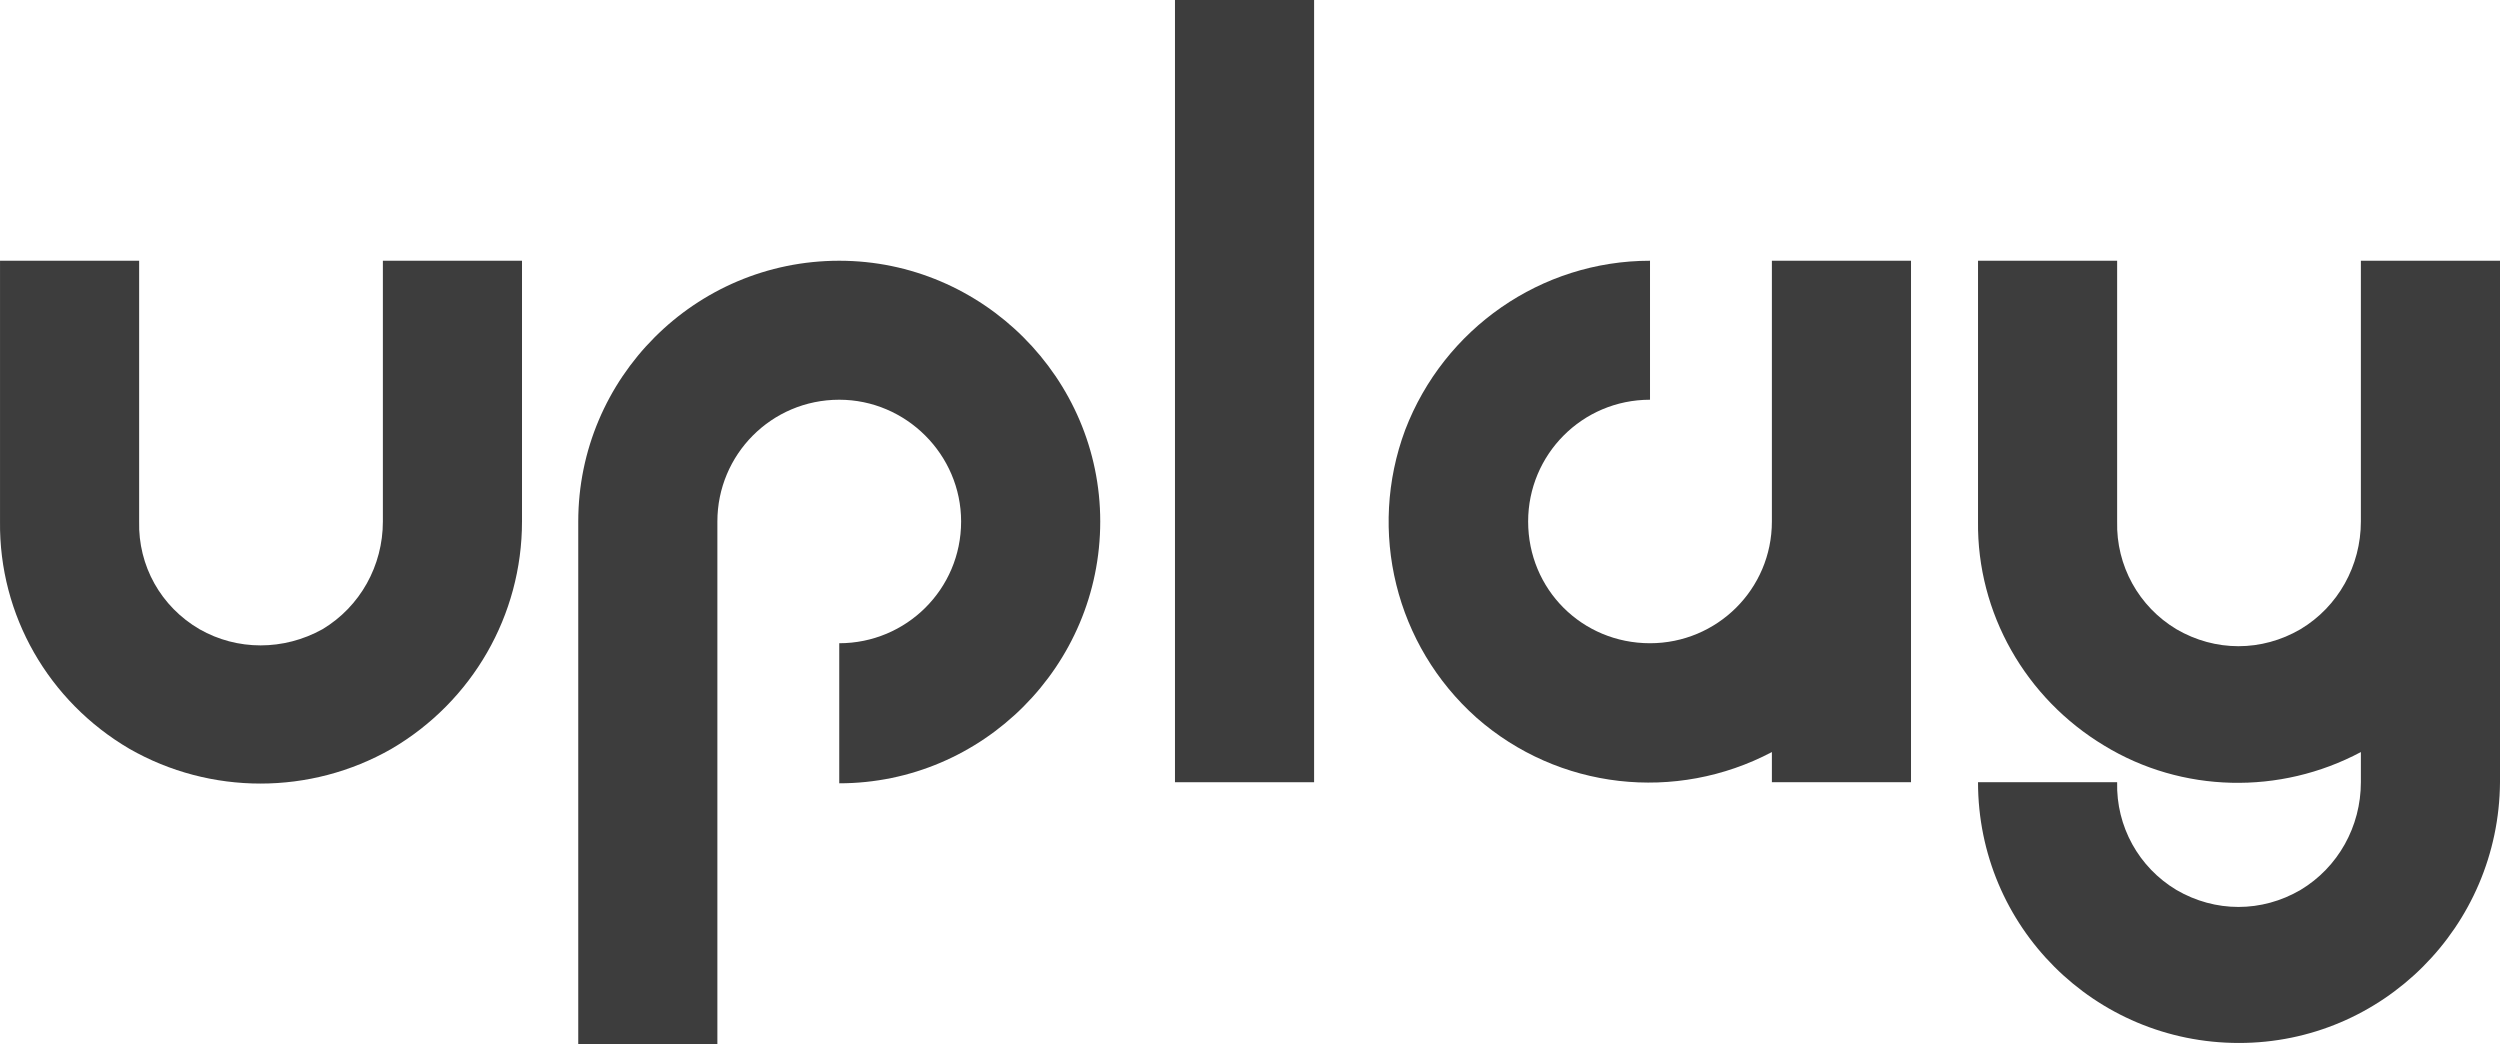
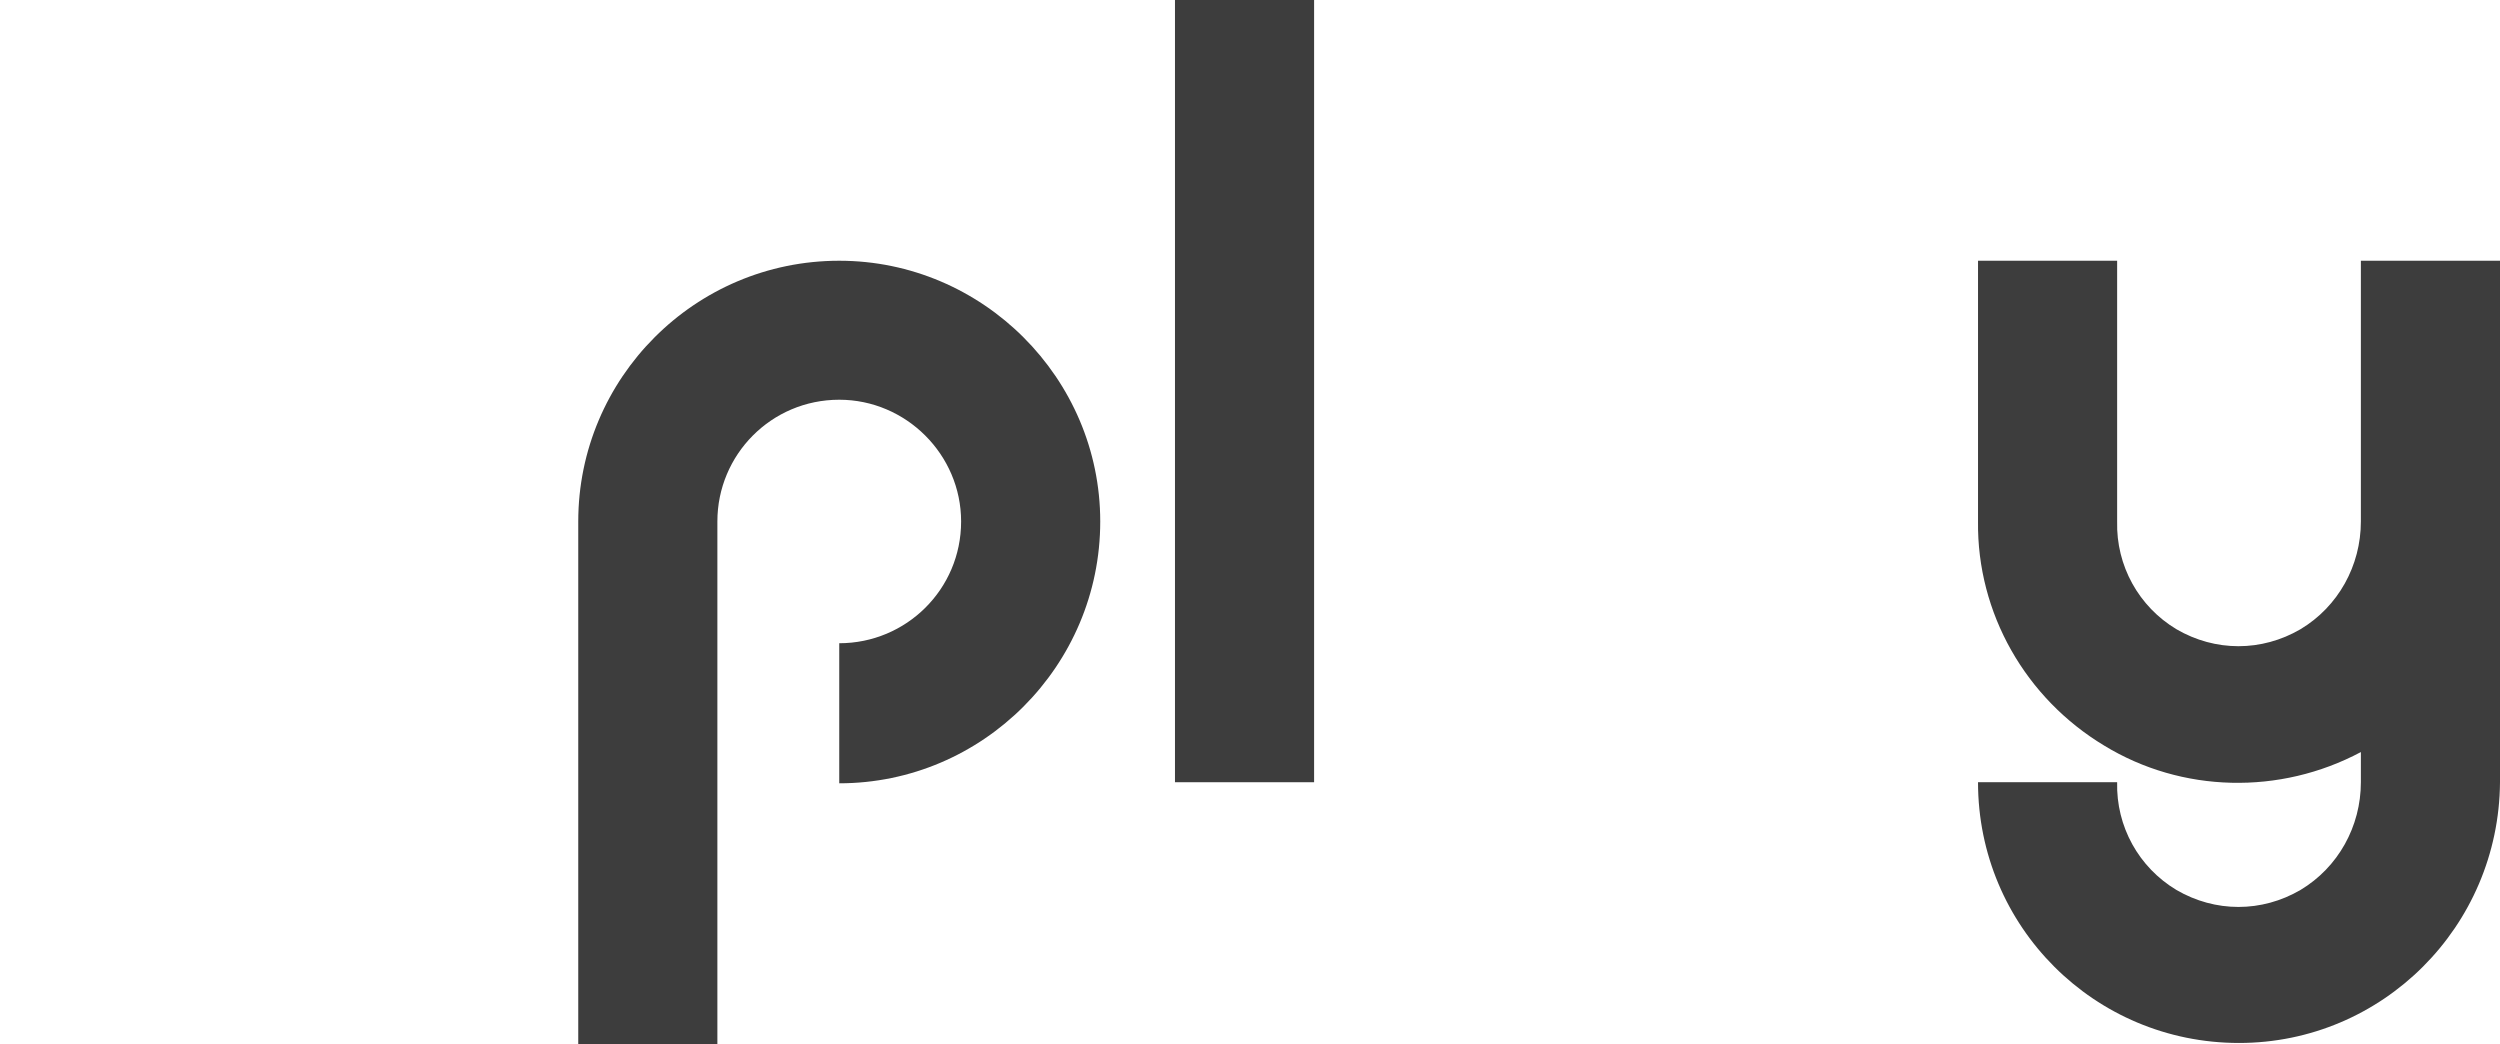
<svg xmlns="http://www.w3.org/2000/svg" width="1839" height="768" viewBox="0 0 1839 768" fill="none">
-   <path d="M281.646 191.802H383.985V383.604C383.985 452.557 347.492 515.963 287.992 550.836C228.492 584.916 154.712 584.916 95.213 550.836C35.713 515.963 -0.781 452.557 0.013 383.604V191.802H102.353V383.604C101.559 416.099 118.219 446.217 146.779 462.861C174.546 478.712 208.659 478.712 237.219 462.861C264.986 446.217 281.646 416.099 281.646 383.604V191.802Z" fill="#3D3D3D" />
  <path d="M617.349 191.802C722.862 191.802 809.336 278.192 809.336 383.604C809.336 489.808 722.862 576.198 617.349 576.198V473.164C666.536 473.164 706.996 433.536 706.996 383.604C706.996 334.464 666.536 294.043 617.349 294.043C567.369 294.043 527.703 334.464 527.703 383.604V768H425.363V383.604C425.363 278.192 511.043 191.802 617.349 191.802Z" fill="#3D3D3D" />
  <path d="M966.651 575.406H864.311V0H966.651V575.406Z" fill="#3D3D3D" />
-   <path d="M1303.4 191.802H1405.74V575.406H1303.4V553.214C1232.79 590.464 1146.32 580.954 1086.02 527.851C1026.52 474.749 1005.9 390.737 1033.66 316.235C1062.22 241.734 1133.62 191.802 1213.75 191.802V294.043C1163.77 294.043 1124.1 334.464 1124.1 383.604C1124.1 433.536 1163.77 473.164 1213.75 473.164C1262.94 473.164 1303.4 433.536 1303.4 383.604V191.802Z" fill="#3D3D3D" />
  <path d="M1736.66 191.802H1839V575.406C1838.21 681.61 1752.53 767.207 1647.01 767.207C1540.71 767.207 1455.03 681.61 1455.03 575.406H1557.37C1556.57 607.901 1573.23 638.019 1601 654.663C1629.56 671.306 1663.67 671.306 1692.23 654.663C1720 638.019 1736.66 607.901 1736.66 575.406V553.214C1677.16 584.916 1604.97 583.331 1547.85 548.458C1489.93 513.585 1454.23 450.972 1455.03 383.604V191.802H1557.37V383.604C1556.57 416.099 1573.23 446.217 1601 462.861C1629.56 479.505 1663.67 479.505 1692.23 462.861C1720 446.217 1736.66 416.099 1736.66 383.604V191.802Z" fill="#3D3D3D" />
</svg>